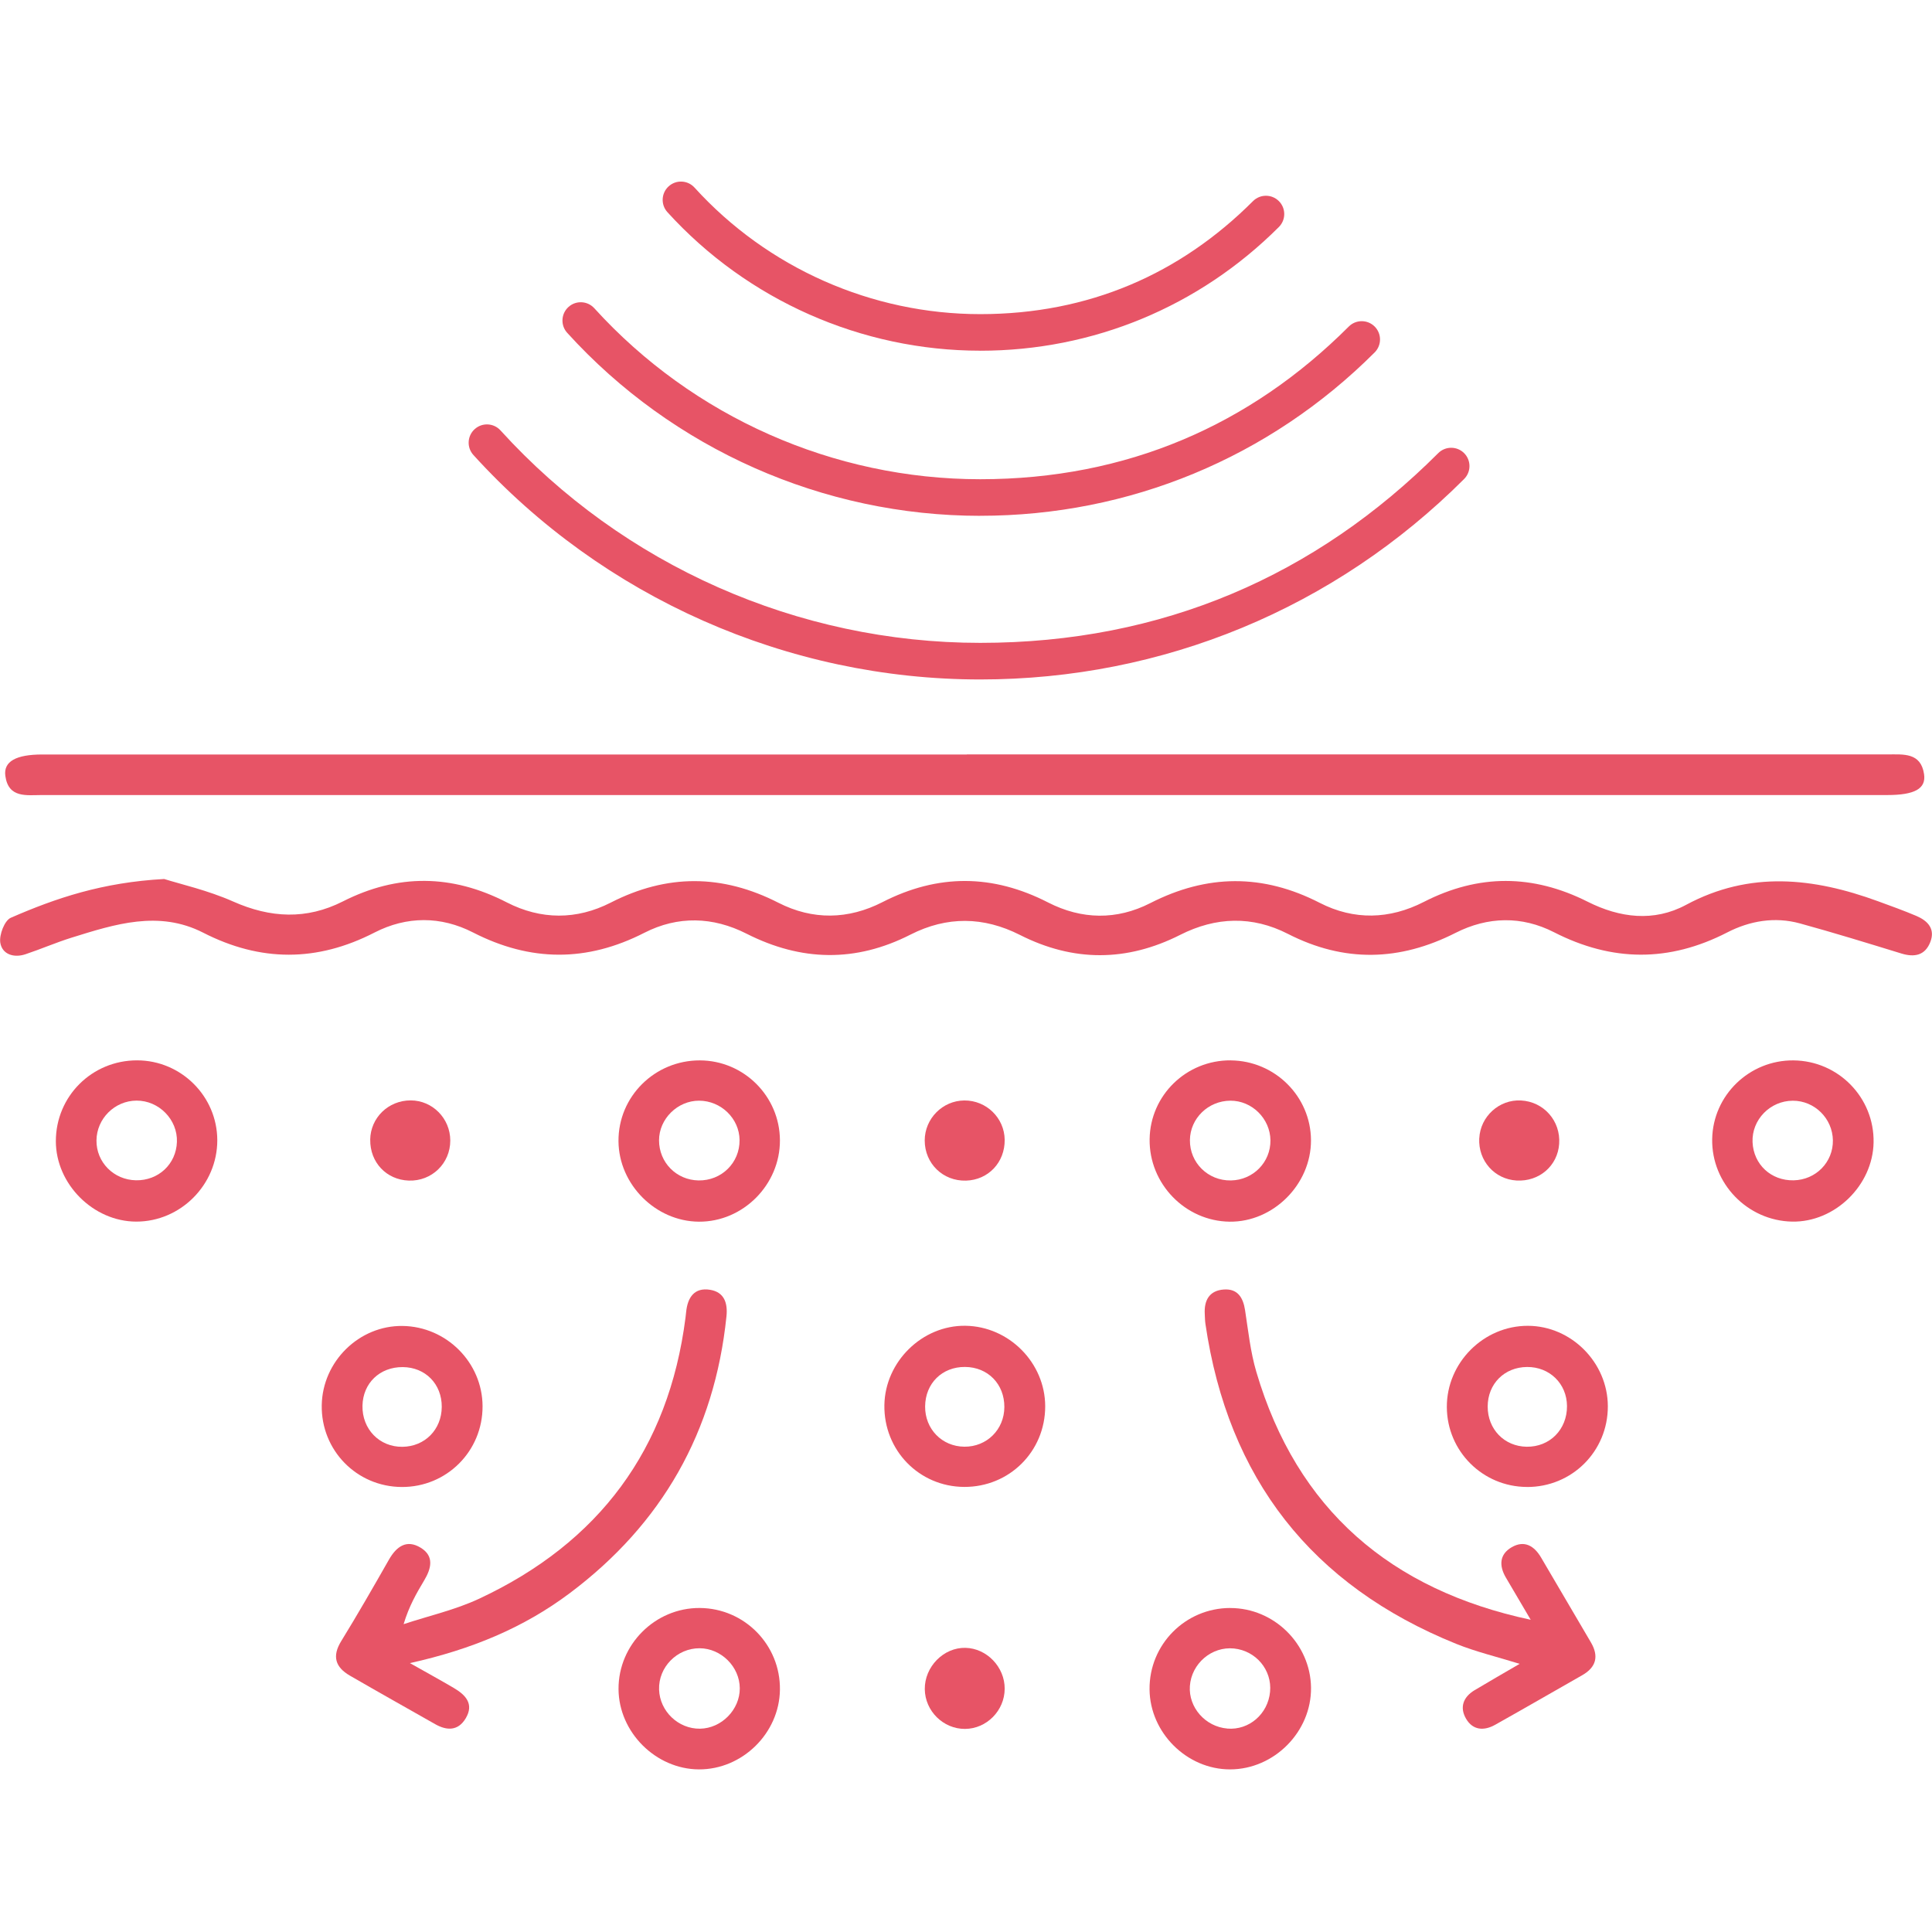
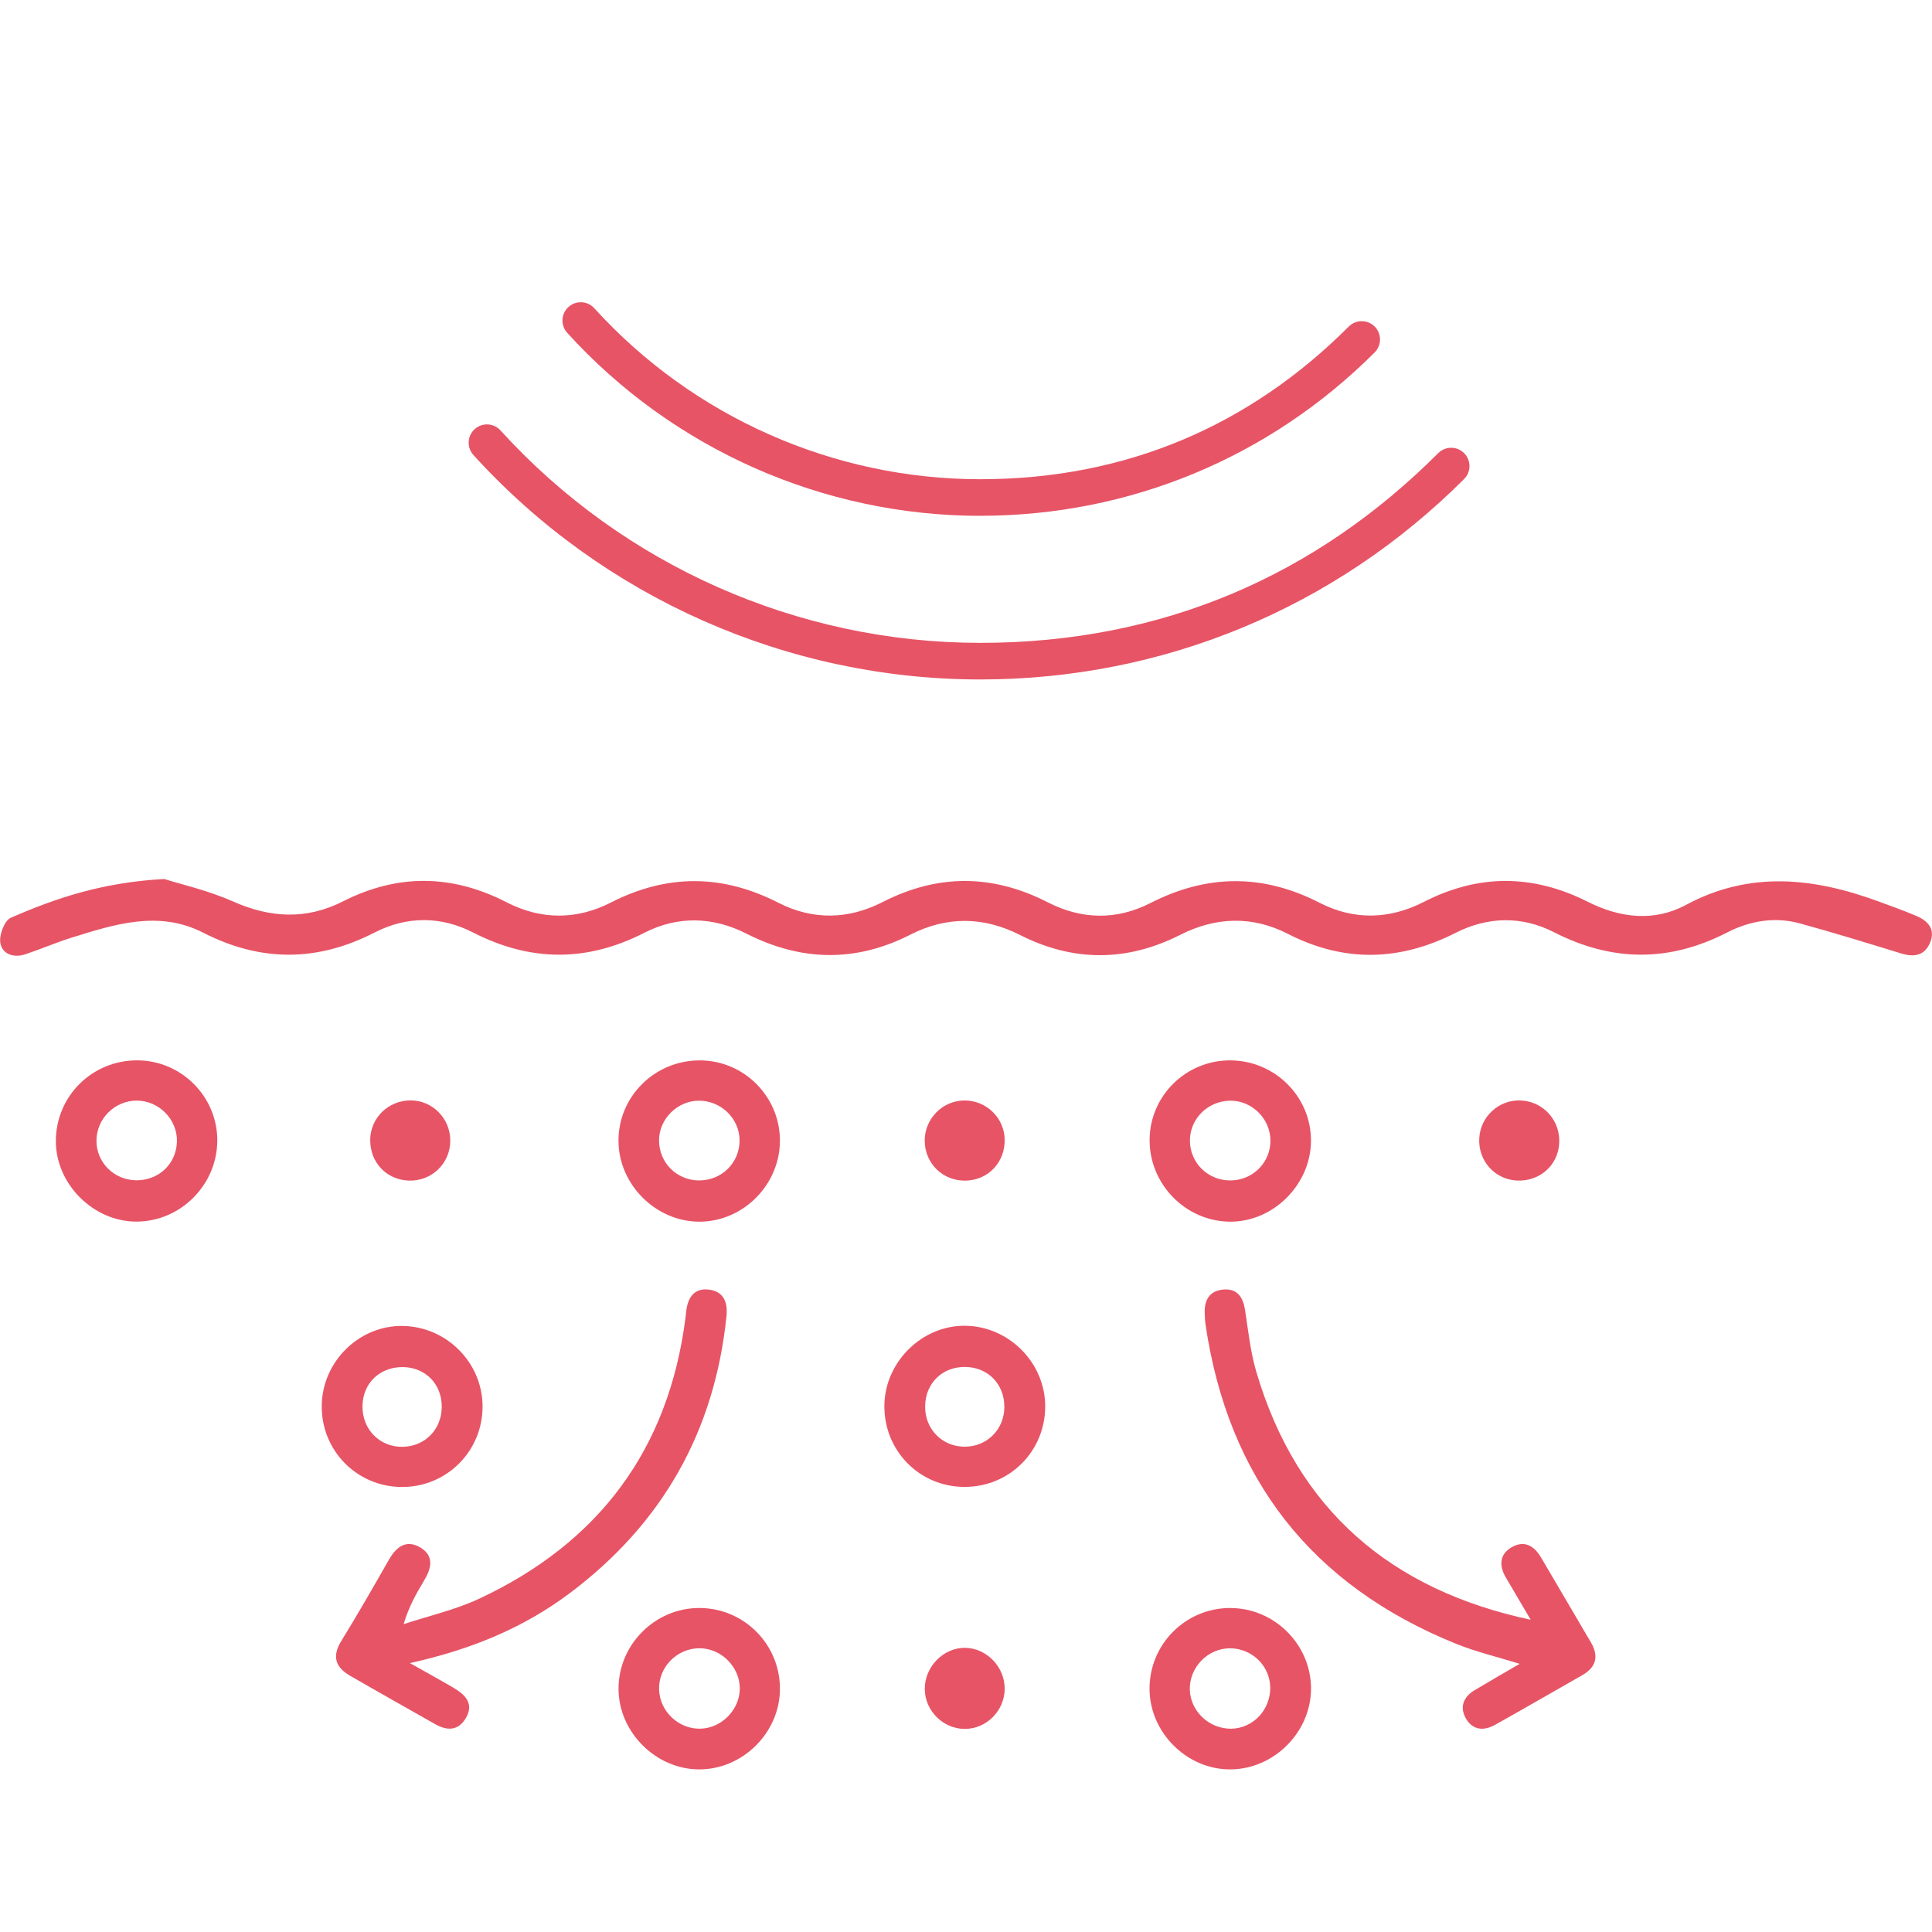
<svg xmlns="http://www.w3.org/2000/svg" id="_图层_1" data-name="图层 1" viewBox="0 0 527.88 527.88">
  <defs>
    <style>
      .cls-1 {
        fill: #e75466;
      }
    </style>
  </defs>
  <g>
    <path class="cls-1" d="M44.86,240.17c4.38,1.39,11.92,3.08,18.84,6.15,10.2,4.53,20.04,5.01,29.97-.02,15.01-7.61,29.82-7.44,44.78,.25,9.36,4.81,19.12,4.83,28.44,.06,15.38-7.86,30.45-7.78,45.79,.05,9.38,4.79,19.1,4.61,28.43-.17,15.18-7.77,30.11-7.67,45.26,.09,9.17,4.7,18.75,4.87,27.92,.18,15.52-7.93,30.76-8.05,46.29-.08,9.38,4.81,19.09,4.54,28.43-.24,14.99-7.68,29.8-7.6,44.79-.06,8.76,4.41,18.07,5.59,26.87,.86,17.45-9.38,34.82-7.43,52.41-1.01,3.53,1.29,7.06,2.56,10.51,4.02,3.08,1.31,5.23,3.5,3.84,7.11-1.42,3.68-4.32,4.28-7.94,3.16-9.21-2.83-18.42-5.67-27.71-8.22-6.87-1.88-13.7-.7-19.85,2.47-15.88,8.17-31.46,8.05-47.32-.05-8.84-4.52-18.1-4.3-26.91,.17-15.3,7.76-30.41,8.14-45.81,.27-9.74-4.98-19.65-4.67-29.42,.27-14.59,7.38-29.18,7.43-43.8,.02-9.93-5.03-19.93-5.16-29.91-.08-14.98,7.63-29.84,7.32-44.79-.26-9.17-4.65-18.73-4.94-27.92-.24-15.71,8.03-31.11,7.95-46.8-.09-8.8-4.51-18.12-4.5-26.92,.02-15.7,8.07-31.12,8.06-46.81,.04-12.13-6.2-24.12-2.33-35.97,1.36-4.26,1.33-8.38,3.13-12.62,4.54-3.18,1.05-6.34,.01-6.85-3.16-.34-2.15,1.16-6.08,2.88-6.82,12.32-5.37,25.02-9.67,41.91-10.59Z" />
-     <path class="cls-1" d="M264.16,206.13c83.85,0,167.69,0,251.54,0,4.34,0,9.13-.58,10.01,5.39,.6,4-2.6,5.71-10.06,5.71-168.05,0-336.1,0-504.15,0-4.23,0-9.19,.92-10.04-5.23-.55-3.96,2.95-5.85,10.09-5.85,84.2,0,168.41,0,252.61,0Z" />
    <path class="cls-1" d="M112.02,454.42c4.85,2.74,8.45,4.71,11.98,6.79,3.21,1.89,5.58,4.36,3.25,8.28-2.05,3.45-5.11,3.44-8.35,1.6-7.78-4.42-15.58-8.79-23.32-13.27-3.91-2.27-4.92-5.24-2.36-9.4,4.5-7.32,8.78-14.77,13.03-22.24,2.07-3.64,4.84-5.66,8.72-3.28,3.74,2.3,2.86,5.69,.92,8.93-2.1,3.51-4.15,7.05-5.61,11.94,6.92-2.29,14.15-3.91,20.7-6.98,32.66-15.28,51.72-40.77,56.32-76.76,.07-.53,.13-1.07,.18-1.6,.4-3.94,2.26-6.71,6.52-6.02,3.83,.62,4.88,3.53,4.49,7.28-3.25,31.48-17.56,56.68-42.85,75.64-12.62,9.46-26.88,15.36-43.63,19.08Z" />
    <path class="cls-1" d="M418.24,442.58c-2.25-3.83-4.5-7.66-6.76-11.49-1.93-3.26-1.83-6.4,1.59-8.36,3.42-1.96,6.13-.38,8.02,2.87,4.51,7.72,9.06,15.42,13.59,23.14,2.23,3.8,1.46,6.8-2.39,8.99-7.93,4.51-15.82,9.08-23.78,13.54-3.05,1.71-6.1,1.51-7.95-1.68-1.8-3.11-.76-5.91,2.33-7.77,3.92-2.35,7.89-4.62,12.33-7.21-6.21-1.93-11.93-3.28-17.31-5.45-39.58-15.98-62.37-45.22-68.55-87.44-.13-.88-.13-1.79-.18-2.68-.22-3.76,1.26-6.44,5.22-6.71,3.74-.26,5.26,2.17,5.79,5.65,.87,5.65,1.47,11.41,3.08,16.86,11.1,37.64,36.73,59.58,74.97,67.73Z" />
    <path class="cls-1" d="M191.21,289.73c12.02,.02,21.83,9.8,21.89,21.81,.06,12.15-10.08,22.34-22.15,22.26-11.81-.08-21.88-10.16-21.96-21.99-.09-12.18,9.89-22.1,22.22-22.08Zm-.19,11.01c-5.89-.02-10.95,4.98-10.95,10.83,0,6.05,4.74,10.86,10.79,10.96,6.29,.1,11.29-4.83,11.21-11.06-.07-5.87-5.06-10.71-11.05-10.73Z" />
    <path class="cls-1" d="M336.26,289.73c12.08,.09,21.89,9.85,21.94,21.81,.05,12.05-10.29,22.4-22.23,22.26-12.13-.15-22.03-10.36-21.86-22.55,.17-12.01,10.05-21.61,22.16-21.53Zm10.86,21.83c-.07-5.93-5.06-10.86-10.96-10.82-6.04,.04-10.96,4.83-11.04,10.74-.08,6.21,4.95,11.17,11.22,11.05,6.07-.11,10.85-4.98,10.78-10.97Z" />
    <path class="cls-1" d="M37.47,289.72c12.02,.01,21.87,9.82,21.9,21.8,.03,12.16-10.03,22.28-22.15,22.26-11.73-.02-21.95-10.25-21.96-21.97,0-12.28,9.87-22.11,22.21-22.09Zm-.32,32.77c6.14,.11,10.99-4.43,11.19-10.49,.21-6.09-4.91-11.31-11.04-11.28-5.96,.03-10.88,4.92-10.94,10.87-.06,5.97,4.71,10.79,10.79,10.9Z" />
-     <path class="cls-1" d="M490.03,289.73c12.27,.11,22.1,10.17,21.89,22.4-.2,11.76-10.6,21.87-22.26,21.65-12.19-.23-22.06-10.42-21.84-22.56,.21-11.97,10.16-21.6,22.22-21.49Zm.04,32.77c6.08-.12,10.82-4.96,10.73-10.94-.1-5.98-5.01-10.83-10.96-10.81-6.2,.02-11.24,5.21-10.99,11.31,.25,6.09,5.06,10.57,11.22,10.44Z" />
-     <path class="cls-1" d="M417.16,406.28c-12.06-.06-21.79-9.78-21.84-21.82-.06-12.12,10.03-22.24,22.15-22.21,11.86,.03,21.81,10.04,21.84,21.97,.03,12.32-9.81,22.13-22.14,22.07Zm.1-32.78c-6.22,.04-10.76,4.6-10.78,10.8-.01,6.2,4.53,10.89,10.63,10.99,6.32,.1,11.08-4.7,11.04-11.12-.04-6.1-4.74-10.71-10.9-10.67Z" />
    <path class="cls-1" d="M336.12,439.36c11.96-.02,21.93,9.79,22.09,21.72,.15,12.04-10.03,22.35-22.1,22.37-11.81,.02-21.91-10-22.02-21.85-.12-12.25,9.76-22.23,22.03-22.25Zm-.77,32.94c5.92,.49,11.1-3.97,11.67-10.06,.56-5.93-3.82-11.19-9.85-11.82-6.08-.63-11.63,4.1-12.06,10.27-.4,5.84,4.24,11.11,10.24,11.6Z" />
    <path class="cls-1" d="M109.76,406.29c-12.3-.06-22.05-10.03-21.85-22.33,.19-11.98,10.22-21.82,22.07-21.67,12,.15,21.82,9.99,21.87,21.91,.05,12.3-9.81,22.16-22.1,22.09Zm.28-32.76c-6.26-.04-10.87,4.37-11,10.55-.13,6.4,4.64,11.31,10.92,11.23,6.13-.07,10.7-4.71,10.74-10.9,.04-6.24-4.46-10.84-10.66-10.88Z" />
    <path class="cls-1" d="M191.19,439.35c12.25,.07,22.09,10.12,21.91,22.37-.17,11.86-10.28,21.78-22.13,21.73-11.8-.05-21.92-10.17-21.97-21.96-.05-12.16,10.02-22.21,22.19-22.14Zm10.94,21.93c-.03-5.87-5.08-10.9-10.97-10.93-6.18-.02-11.28,5.17-11.08,11.3,.19,5.92,5.27,10.77,11.19,10.68,5.87-.09,10.89-5.2,10.86-11.05Z" />
    <path class="cls-1" d="M263.42,406.27c-12.29-.07-21.98-10.01-21.78-22.37,.19-11.87,10.36-21.82,22.14-21.66,11.92,.16,21.79,10.13,21.8,22.01,0,12.34-9.8,22.08-22.15,22.02Zm11-21.81c.03-6.29-4.49-10.92-10.73-10.97-6.27-.05-10.86,4.48-10.92,10.77-.06,6.18,4.6,10.97,10.72,11.02,6.12,.06,10.9-4.67,10.93-10.82Z" />
    <path class="cls-1" d="M274.51,311.42c.07,6.17-4.47,10.98-10.55,11.16-6.3,.19-11.29-4.65-11.3-10.96,0-5.97,4.87-10.9,10.83-10.94,6.01-.04,10.95,4.77,11.02,10.74Z" />
    <path class="cls-1" d="M274.51,461.4c-.01,5.98-4.93,10.96-10.84,10.99-5.94,.03-10.92-4.89-10.99-10.85-.07-6.14,5.15-11.44,11.12-11.3,5.82,.13,10.73,5.24,10.71,11.16Z" />
-     <path class="cls-1" d="M101.15,311.39c.09-5.99,4.96-10.73,11.05-10.73,5.96,0,10.82,4.92,10.83,10.96,.01,6.26-5.07,11.17-11.34,10.95-6.12-.21-10.62-4.99-10.53-11.18Z" />
+     <path class="cls-1" d="M101.15,311.39c.09-5.99,4.96-10.73,11.05-10.73,5.96,0,10.82,4.92,10.83,10.96,.01,6.26-5.07,11.17-11.34,10.95-6.12-.21-10.62-4.99-10.53-11.18" />
    <path class="cls-1" d="M404.18,311.03c.29-5.98,5.45-10.67,11.4-10.35,6.24,.33,10.87,5.6,10.43,11.86-.42,6.02-5.47,10.37-11.65,10.01-6.01-.35-10.49-5.4-10.19-11.52Z" />
  </g>
  <g>
    <path class="cls-1" d="M267.84,140.94c-42.88,0-84.02-18.22-112.86-50-1.86-2.04-1.7-5.21,.34-7.06,2.04-1.86,5.21-1.7,7.06,.34,26.95,29.69,65.38,46.72,105.45,46.72s73.8-14.81,100.7-41.72c1.95-1.95,5.12-1.95,7.07,0,1.95,1.95,1.95,5.12,0,7.07-28.79,28.79-67.06,44.64-107.77,44.64Z" />
-     <path class="cls-1" d="M267.84,95.82c-32.48,0-63.63-13.8-85.48-37.85-1.86-2.04-1.7-5.21,.34-7.06,2.05-1.86,5.21-1.7,7.06,.34,19.95,21.97,48.41,34.58,78.07,34.58s54.62-10.97,74.53-30.88c1.95-1.95,5.12-1.95,7.07,0,1.95,1.95,1.95,5.12,0,7.07-21.8,21.8-50.78,33.81-81.6,33.81Z" />
    <path class="cls-1" d="M267.84,185.65c-52.62,0-103.1-22.35-138.49-61.33-1.86-2.04-1.7-5.21,.34-7.06,2.05-1.86,5.21-1.7,7.06,.34,33.5,36.89,81.28,58.05,131.08,58.05s91.71-18.41,125.14-51.84c1.95-1.95,5.12-1.95,7.07,0,1.95,1.95,1.95,5.12,0,7.07-35.32,35.32-82.27,54.77-132.21,54.77Z" />
  </g>
</svg>